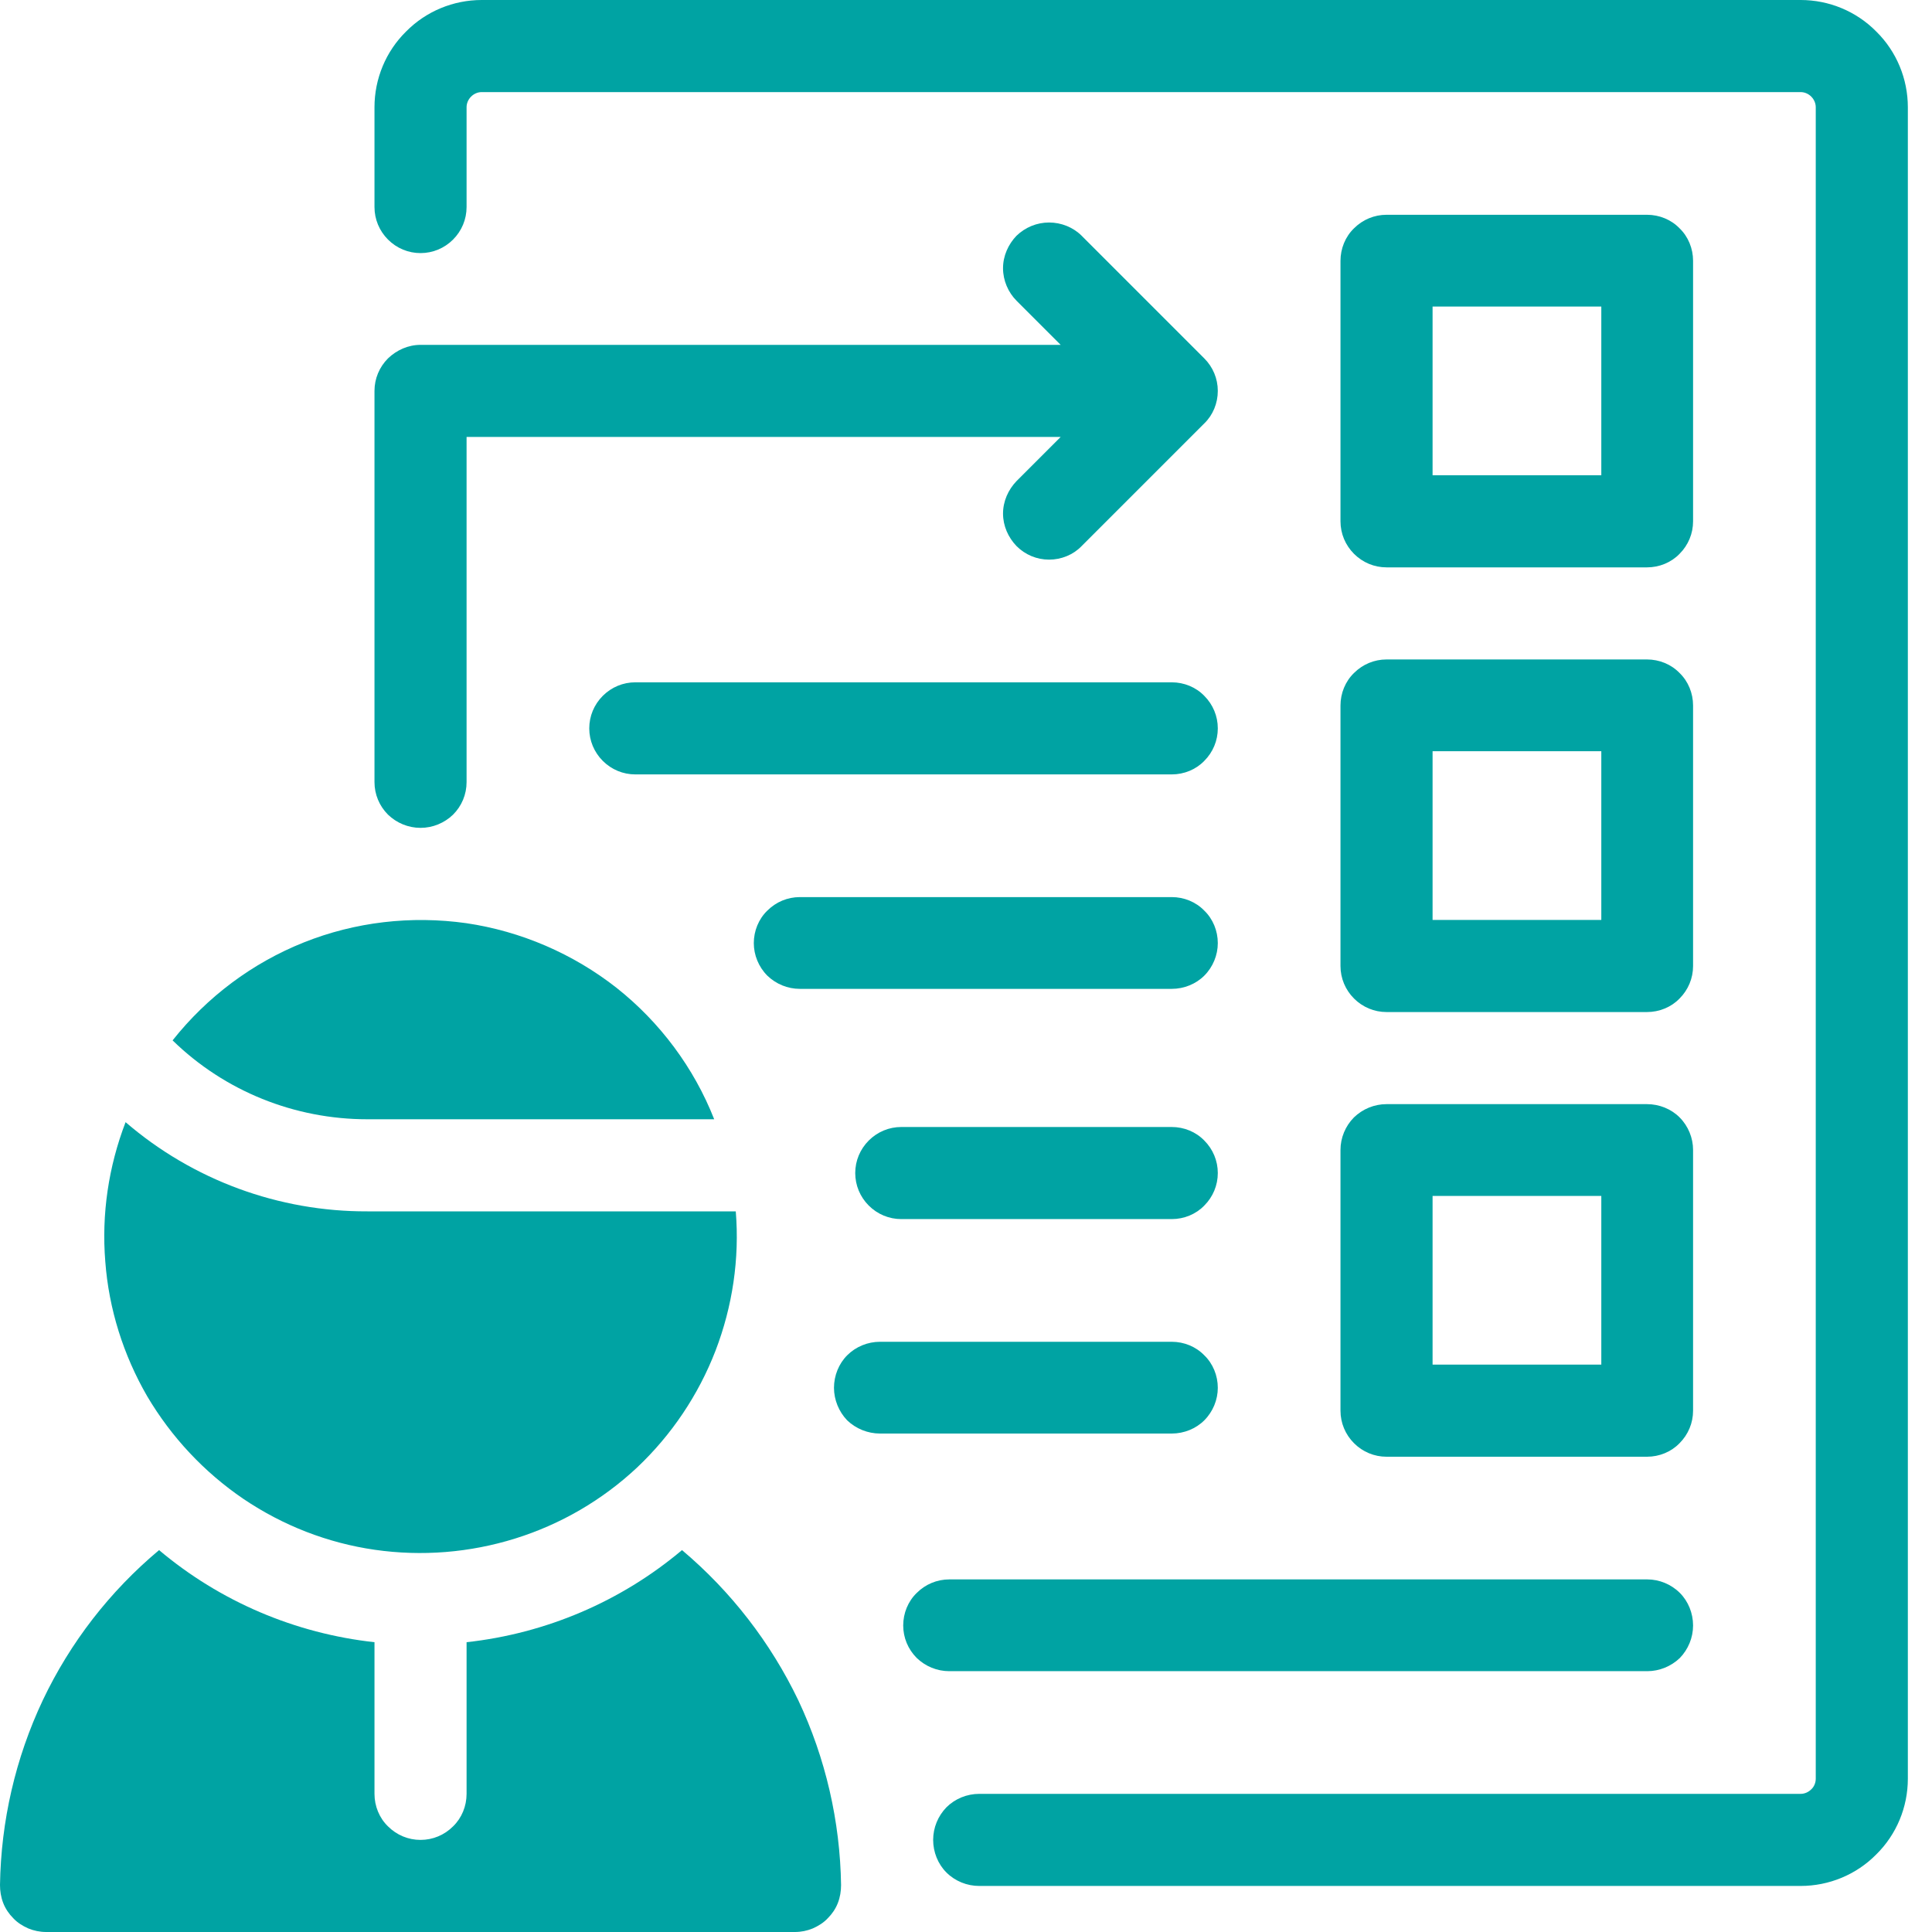
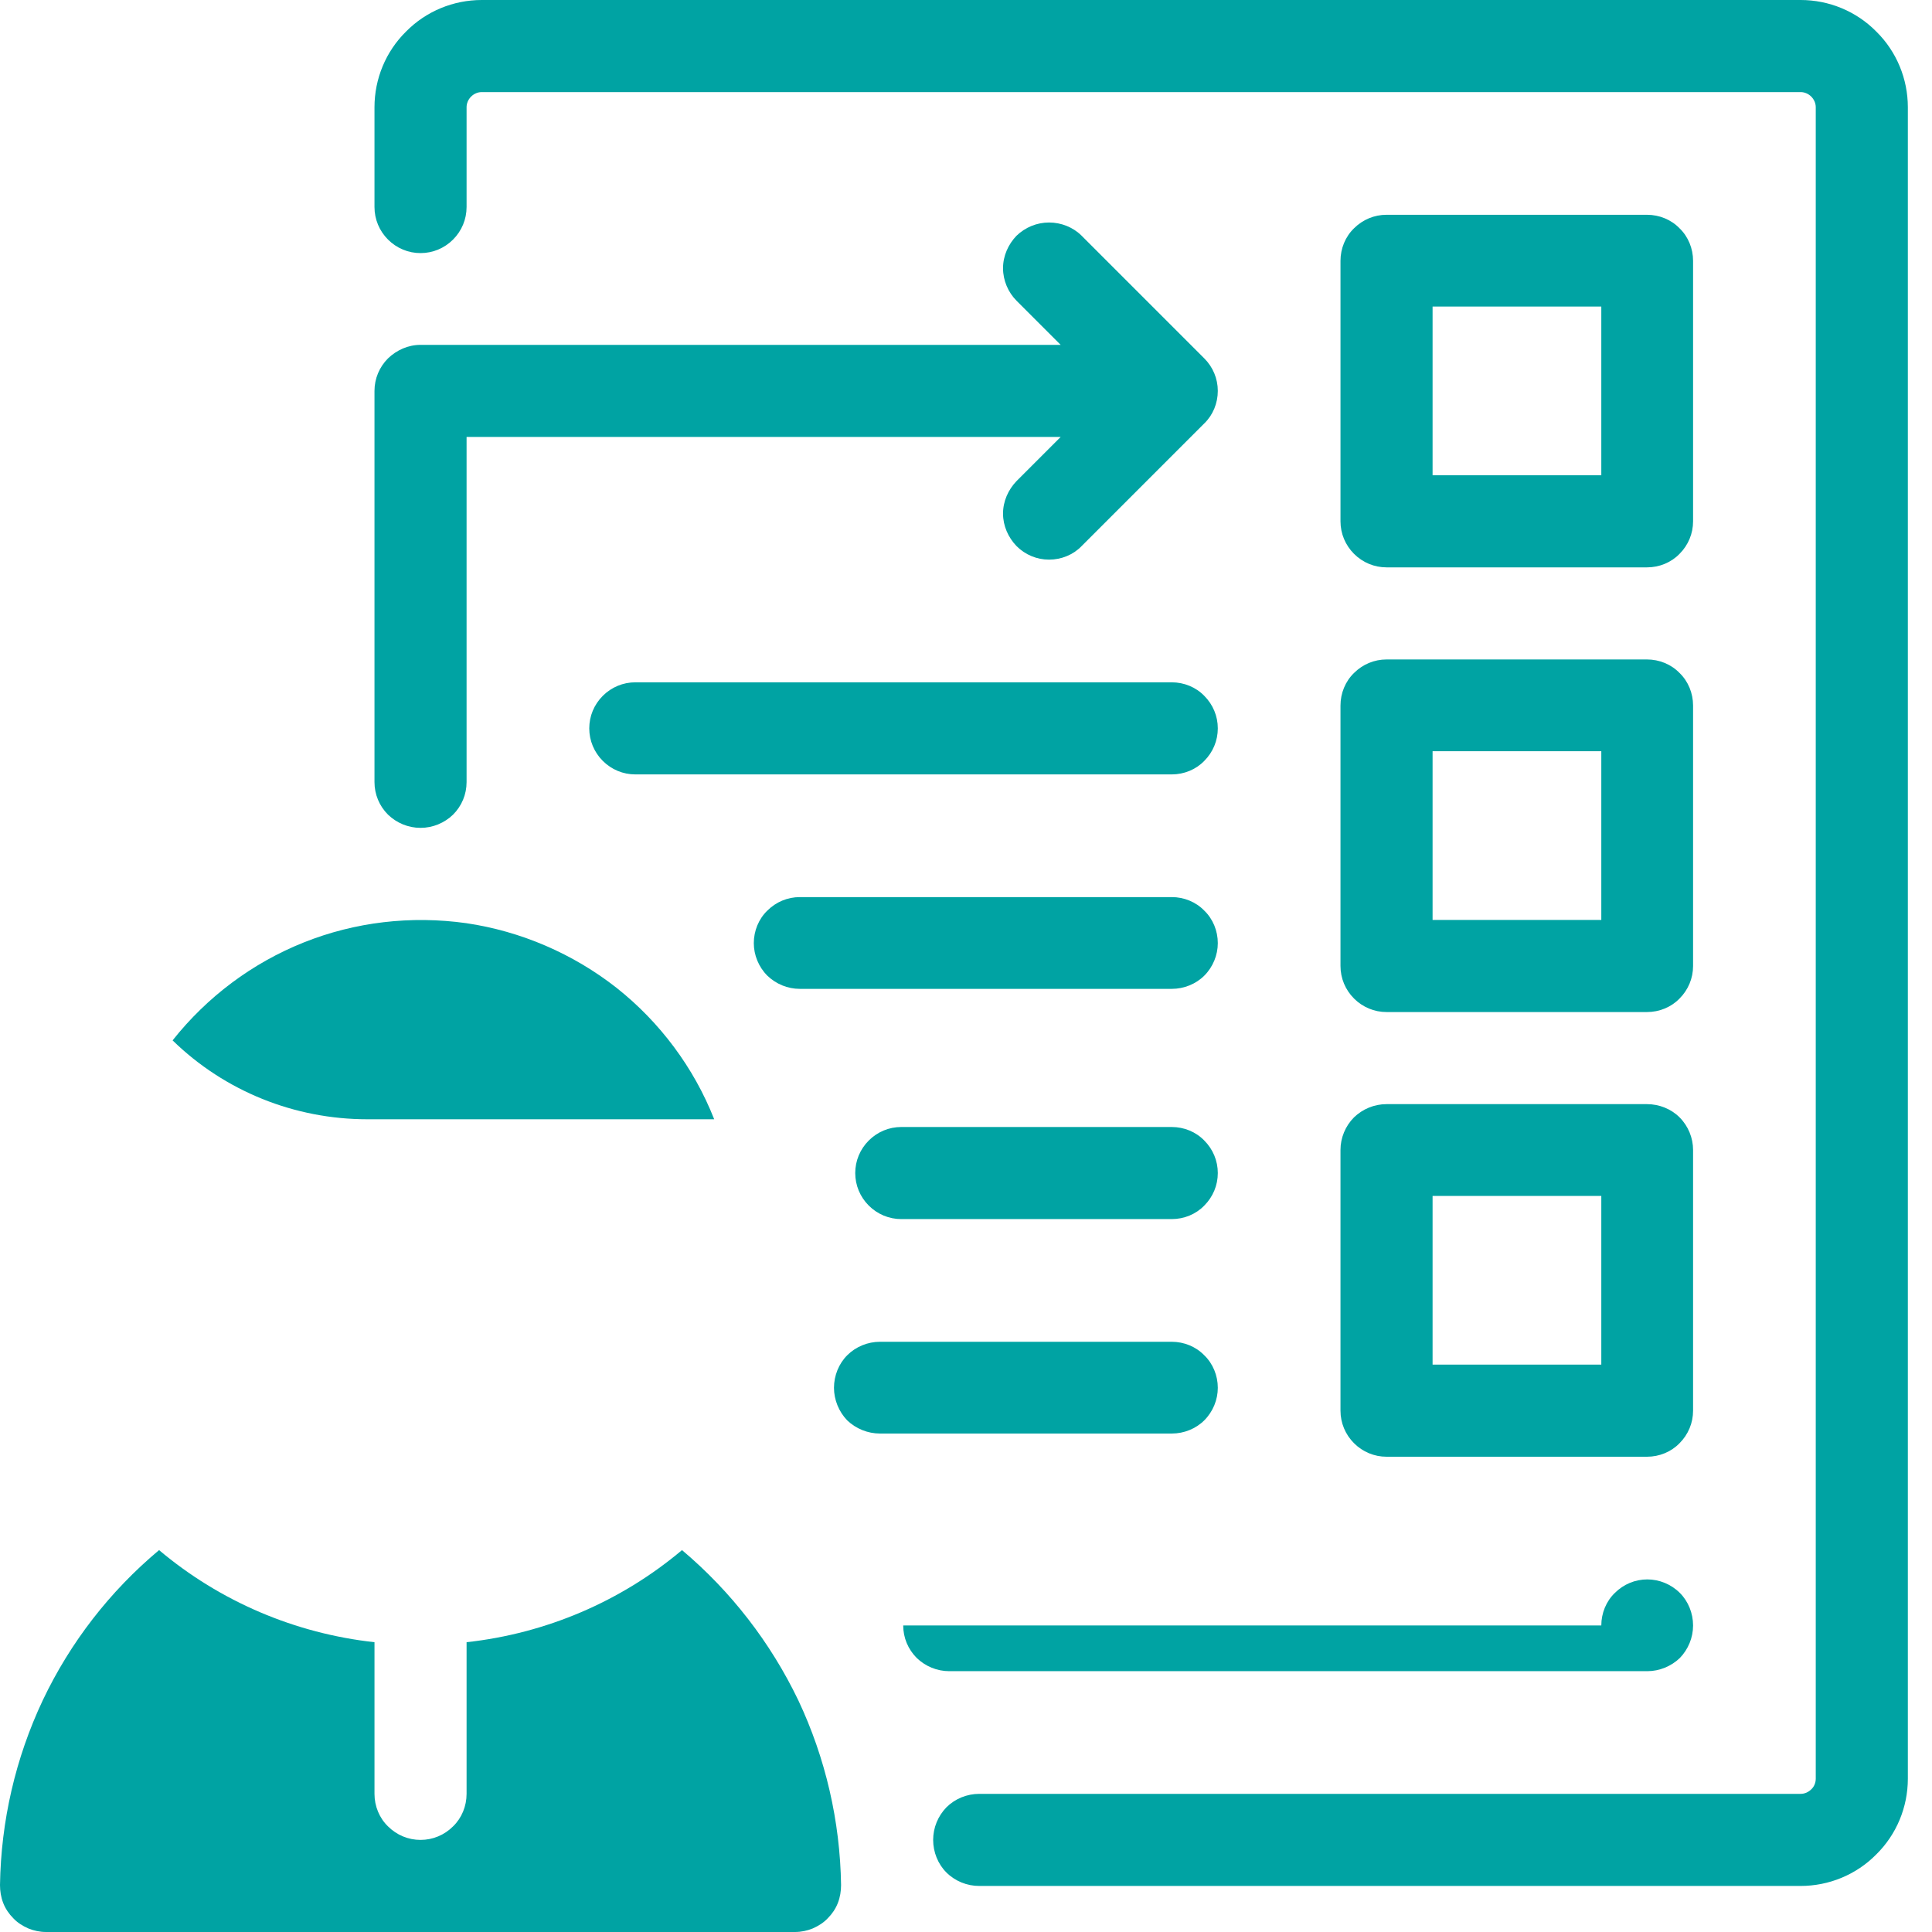
<svg xmlns="http://www.w3.org/2000/svg" width="60" height="60">
  <g class="layer">
    <title>Layer 1</title>
    <path d="m11.41,34.76l10.77,0c-0.63,-1.6 -1.68,-3.01 -3.03,-4.08c-1.35,-1.06 -2.97,-1.76 -4.67,-2.01c-1.71,-0.24 -3.45,-0.04 -5.05,0.6c-1.6,0.64 -3,1.69 -4.07,3.04c1.62,1.58 3.79,2.45 6.05,2.45z" fill="#00a3a3" id="svg_1" />
-     <path d="m11.41,37.62c-2.75,0.01 -5.42,-0.97 -7.51,-2.77c-0.53,1.38 -0.75,2.86 -0.63,4.33c0.11,1.47 0.56,2.9 1.3,4.18c0.75,1.27 1.77,2.36 2.99,3.19c1.23,0.83 2.62,1.37 4.08,1.58c1.46,0.21 2.95,0.09 4.36,-0.35c1.41,-0.44 2.7,-1.19 3.78,-2.2c1.08,-1.02 1.91,-2.26 2.44,-3.63c0.53,-1.38 0.75,-2.86 0.63,-4.33l-11.44,0z" fill="#00a3a3" id="svg_2" transform="matrix(1 0 0 1 0 0)" />
    <path d="m21.18,48.14c-1.9,1.6 -4.23,2.59 -6.69,2.86l0,4.71c0,0.38 -0.15,0.75 -0.42,1.01c-0.27,0.27 -0.63,0.42 -1.01,0.42c-0.38,0 -0.74,-0.15 -1.01,-0.42c-0.27,-0.26 -0.42,-0.63 -0.42,-1.01l0,-4.71c-2.46,-0.27 -4.79,-1.26 -6.69,-2.86c-1.53,1.28 -2.76,2.87 -3.61,4.66c-0.85,1.8 -1.3,3.76 -1.33,5.74c0,0.19 0.03,0.38 0.1,0.56c0.07,0.18 0.18,0.34 0.31,0.47c0.13,0.14 0.29,0.24 0.47,0.32c0.17,0.07 0.36,0.11 0.55,0.11l23.26,0c0.19,0 0.38,-0.04 0.55,-0.11c0.18,-0.08 0.34,-0.18 0.47,-0.32c0.13,-0.13 0.24,-0.29 0.31,-0.47c0.07,-0.18 0.1,-0.37 0.1,-0.56c-0.03,-1.98 -0.48,-3.94 -1.33,-5.74c-0.86,-1.79 -2.09,-3.38 -3.61,-4.66z" fill="#00a3a3" id="svg_3" transform="matrix(1 0 0 1 0 0)" />
-     <path d="m28.05,50.48c0,0.38 0.15,0.74 0.42,1.01c0.27,0.26 0.63,0.41 1.01,0.41l21.68,0c0.37,0 0.74,-0.15 1.01,-0.41c0.26,-0.27 0.41,-0.63 0.41,-1.01c0,-0.38 -0.15,-0.75 -0.41,-1.01c-0.27,-0.27 -0.64,-0.42 -1.01,-0.42l-21.68,0c-0.38,0 -0.74,0.15 -1.01,0.42c-0.27,0.26 -0.42,0.63 -0.42,1.01z" fill="#00a3a3" id="svg_4" />
+     <path d="m28.05,50.48c0,0.38 0.15,0.74 0.42,1.01c0.27,0.26 0.63,0.41 1.01,0.41l21.68,0c0.37,0 0.74,-0.15 1.01,-0.41c0.26,-0.27 0.41,-0.63 0.41,-1.01c0,-0.38 -0.15,-0.75 -0.41,-1.01c-0.27,-0.27 -0.64,-0.42 -1.01,-0.42c-0.38,0 -0.74,0.15 -1.01,0.42c-0.27,0.26 -0.42,0.63 -0.42,1.01z" fill="#00a3a3" id="svg_4" />
    <path d="m41.63,43.81c0,0.38 0.15,0.74 0.42,1.01c0.27,0.27 0.63,0.42 1.01,0.42l8.09,0c0.38,0 0.75,-0.15 1.01,-0.42c0.27,-0.27 0.42,-0.63 0.42,-1.01l0,-8.1c0,-0.37 -0.15,-0.74 -0.42,-1.01c-0.26,-0.26 -0.63,-0.41 -1.01,-0.41l-8.09,0c-0.38,0 -0.74,0.15 -1.01,0.41c-0.27,0.27 -0.42,0.64 -0.42,1.01l0,8.1zm2.86,-6.67l5.24,0l0,5.24l-5.24,0l0,-5.24z" fill="#00a3a3" id="svg_5" />
    <path d="m41.63,30c0,0.38 0.15,0.74 0.42,1.01c0.27,0.27 0.63,0.42 1.01,0.42l8.09,0c0.38,0 0.75,-0.15 1.01,-0.42c0.27,-0.27 0.42,-0.63 0.42,-1.01l0,-8.09c0,-0.38 -0.15,-0.75 -0.42,-1.01c-0.26,-0.27 -0.63,-0.42 -1.01,-0.42l-8.09,0c-0.38,0 -0.74,0.15 -1.01,0.42c-0.27,0.26 -0.42,0.63 -0.42,1.01l0,8.09zm2.86,-6.67l5.24,0l0,5.24l-5.24,0l0,-5.24z" fill="#00a3a3" id="svg_6" />
    <path d="m43.06,17.62l8.09,0c0.38,0 0.75,-0.15 1.01,-0.42c0.27,-0.27 0.42,-0.63 0.42,-1.01l0,-8.09c0,-0.38 -0.15,-0.75 -0.42,-1.01c-0.26,-0.27 -0.63,-0.42 -1.01,-0.42l-8.09,0c-0.38,0 -0.74,0.15 -1.01,0.42c-0.27,0.26 -0.42,0.63 -0.42,1.01l0,8.09c0,0.38 0.15,0.74 0.42,1.01c0.27,0.27 0.63,0.42 1.01,0.42zm1.43,-8.1l5.24,0l0,5.24l-5.24,0l0,-5.24z" fill="#00a3a3" id="svg_7" />
    <path d="m11.63,12.14l0,12.15c0,0.38 0.15,0.74 0.42,1.01c0.27,0.26 0.63,0.41 1.01,0.41c0.38,0 0.74,-0.15 1.01,-0.41c0.27,-0.27 0.42,-0.63 0.42,-1.01l0,-10.72l18.45,0l-1.37,1.37c-0.26,0.27 -0.42,0.63 -0.42,1.01c0,0.38 0.16,0.74 0.42,1.01c0.27,0.27 0.63,0.42 1.01,0.42c0.38,0 0.75,-0.15 1.01,-0.42l3.81,-3.81c0.27,-0.26 0.42,-0.63 0.42,-1.01c0,-0.38 -0.15,-0.74 -0.42,-1.01l-3.81,-3.81c-0.26,-0.26 -0.63,-0.41 -1.01,-0.41c-0.38,0 -0.74,0.15 -1.01,0.41c-0.26,0.27 -0.42,0.63 -0.42,1.01c0,0.38 0.16,0.75 0.42,1.01l1.37,1.37l-19.88,0c-0.38,0 -0.74,0.16 -1.01,0.42c-0.27,0.27 -0.42,0.63 -0.42,1.01z" fill="#00a3a3" id="svg_8" />
    <path d="m55.92,0l-40.96,0c-0.88,0 -1.73,0.35 -2.35,0.98c-0.63,0.62 -0.98,1.47 -0.98,2.35l0,3.1c0,0.38 0.15,0.74 0.42,1.01c0.27,0.27 0.63,0.42 1.01,0.42c0.38,0 0.74,-0.15 1.01,-0.42c0.27,-0.27 0.42,-0.63 0.42,-1.01l0,-3.1c0,-0.12 0.05,-0.24 0.14,-0.33c0.09,-0.09 0.21,-0.14 0.33,-0.14l40.96,0c0.12,0 0.24,0.05 0.33,0.14c0.09,0.09 0.14,0.21 0.14,0.33l0,51.91c0,0.12 -0.05,0.25 -0.14,0.33c-0.09,0.09 -0.21,0.14 -0.33,0.14l-25.51,0c-0.38,0 -0.75,0.15 -1.02,0.42c-0.26,0.27 -0.41,0.63 -0.41,1.01c0,0.38 0.15,0.75 0.41,1.01c0.27,0.27 0.64,0.42 1.02,0.42l25.51,0c0.88,0 1.73,-0.35 2.35,-0.98c0.63,-0.62 0.98,-1.47 0.98,-2.35l0,-51.91c0,-0.88 -0.35,-1.73 -0.98,-2.35c-0.62,-0.63 -1.47,-0.98 -2.35,-0.98z" fill="#00a3a3" id="svg_9" />
    <path d="m37.82,22.62c0,-0.38 -0.15,-0.74 -0.42,-1.01c-0.26,-0.27 -0.63,-0.42 -1.01,-0.42l-16.66,0c-0.38,0 -0.74,0.15 -1.01,0.42c-0.27,0.27 -0.42,0.63 -0.42,1.01c0,0.38 0.15,0.74 0.42,1.01c0.27,0.27 0.63,0.42 1.01,0.42l16.66,0c0.38,0 0.75,-0.15 1.01,-0.42c0.27,-0.27 0.42,-0.63 0.42,-1.01z" fill="#00a3a3" id="svg_10" />
    <path d="m24.84,30.71l11.55,0c0.38,0 0.75,-0.15 1.01,-0.41c0.27,-0.27 0.42,-0.64 0.42,-1.01c0,-0.38 -0.15,-0.75 -0.42,-1.01c-0.26,-0.27 -0.63,-0.42 -1.01,-0.42l-11.55,0c-0.38,0 -0.74,0.15 -1.01,0.42c-0.27,0.26 -0.42,0.63 -0.42,1.01c0,0.37 0.15,0.74 0.42,1.01c0.27,0.26 0.63,0.41 1.01,0.41z" fill="#00a3a3" id="svg_11" />
    <path d="m36.39,35l-8.4,0c-0.38,0 -0.74,0.15 -1.01,0.42c-0.27,0.27 -0.42,0.63 -0.42,1.01c0,0.38 0.15,0.74 0.42,1.01c0.27,0.27 0.63,0.42 1.01,0.42l8.4,0c0.38,0 0.75,-0.15 1.01,-0.42c0.27,-0.27 0.42,-0.63 0.42,-1.01c0,-0.38 -0.15,-0.74 -0.42,-1.01c-0.26,-0.27 -0.63,-0.42 -1.01,-0.42z" fill="#00a3a3" id="svg_12" />
    <path d="m27.33,44.52l9.06,0c0.38,0 0.75,-0.15 1.01,-0.41c0.27,-0.27 0.42,-0.64 0.42,-1.01c0,-0.38 -0.15,-0.75 -0.42,-1.01c-0.26,-0.27 -0.63,-0.42 -1.01,-0.42l-9.06,0c-0.38,0 -0.75,0.15 -1.02,0.42c-0.26,0.26 -0.41,0.63 -0.41,1.01c0,0.37 0.15,0.74 0.41,1.01c0.27,0.26 0.64,0.41 1.02,0.41z" fill="#00a3a3" id="svg_13" />
  </g>
</svg>